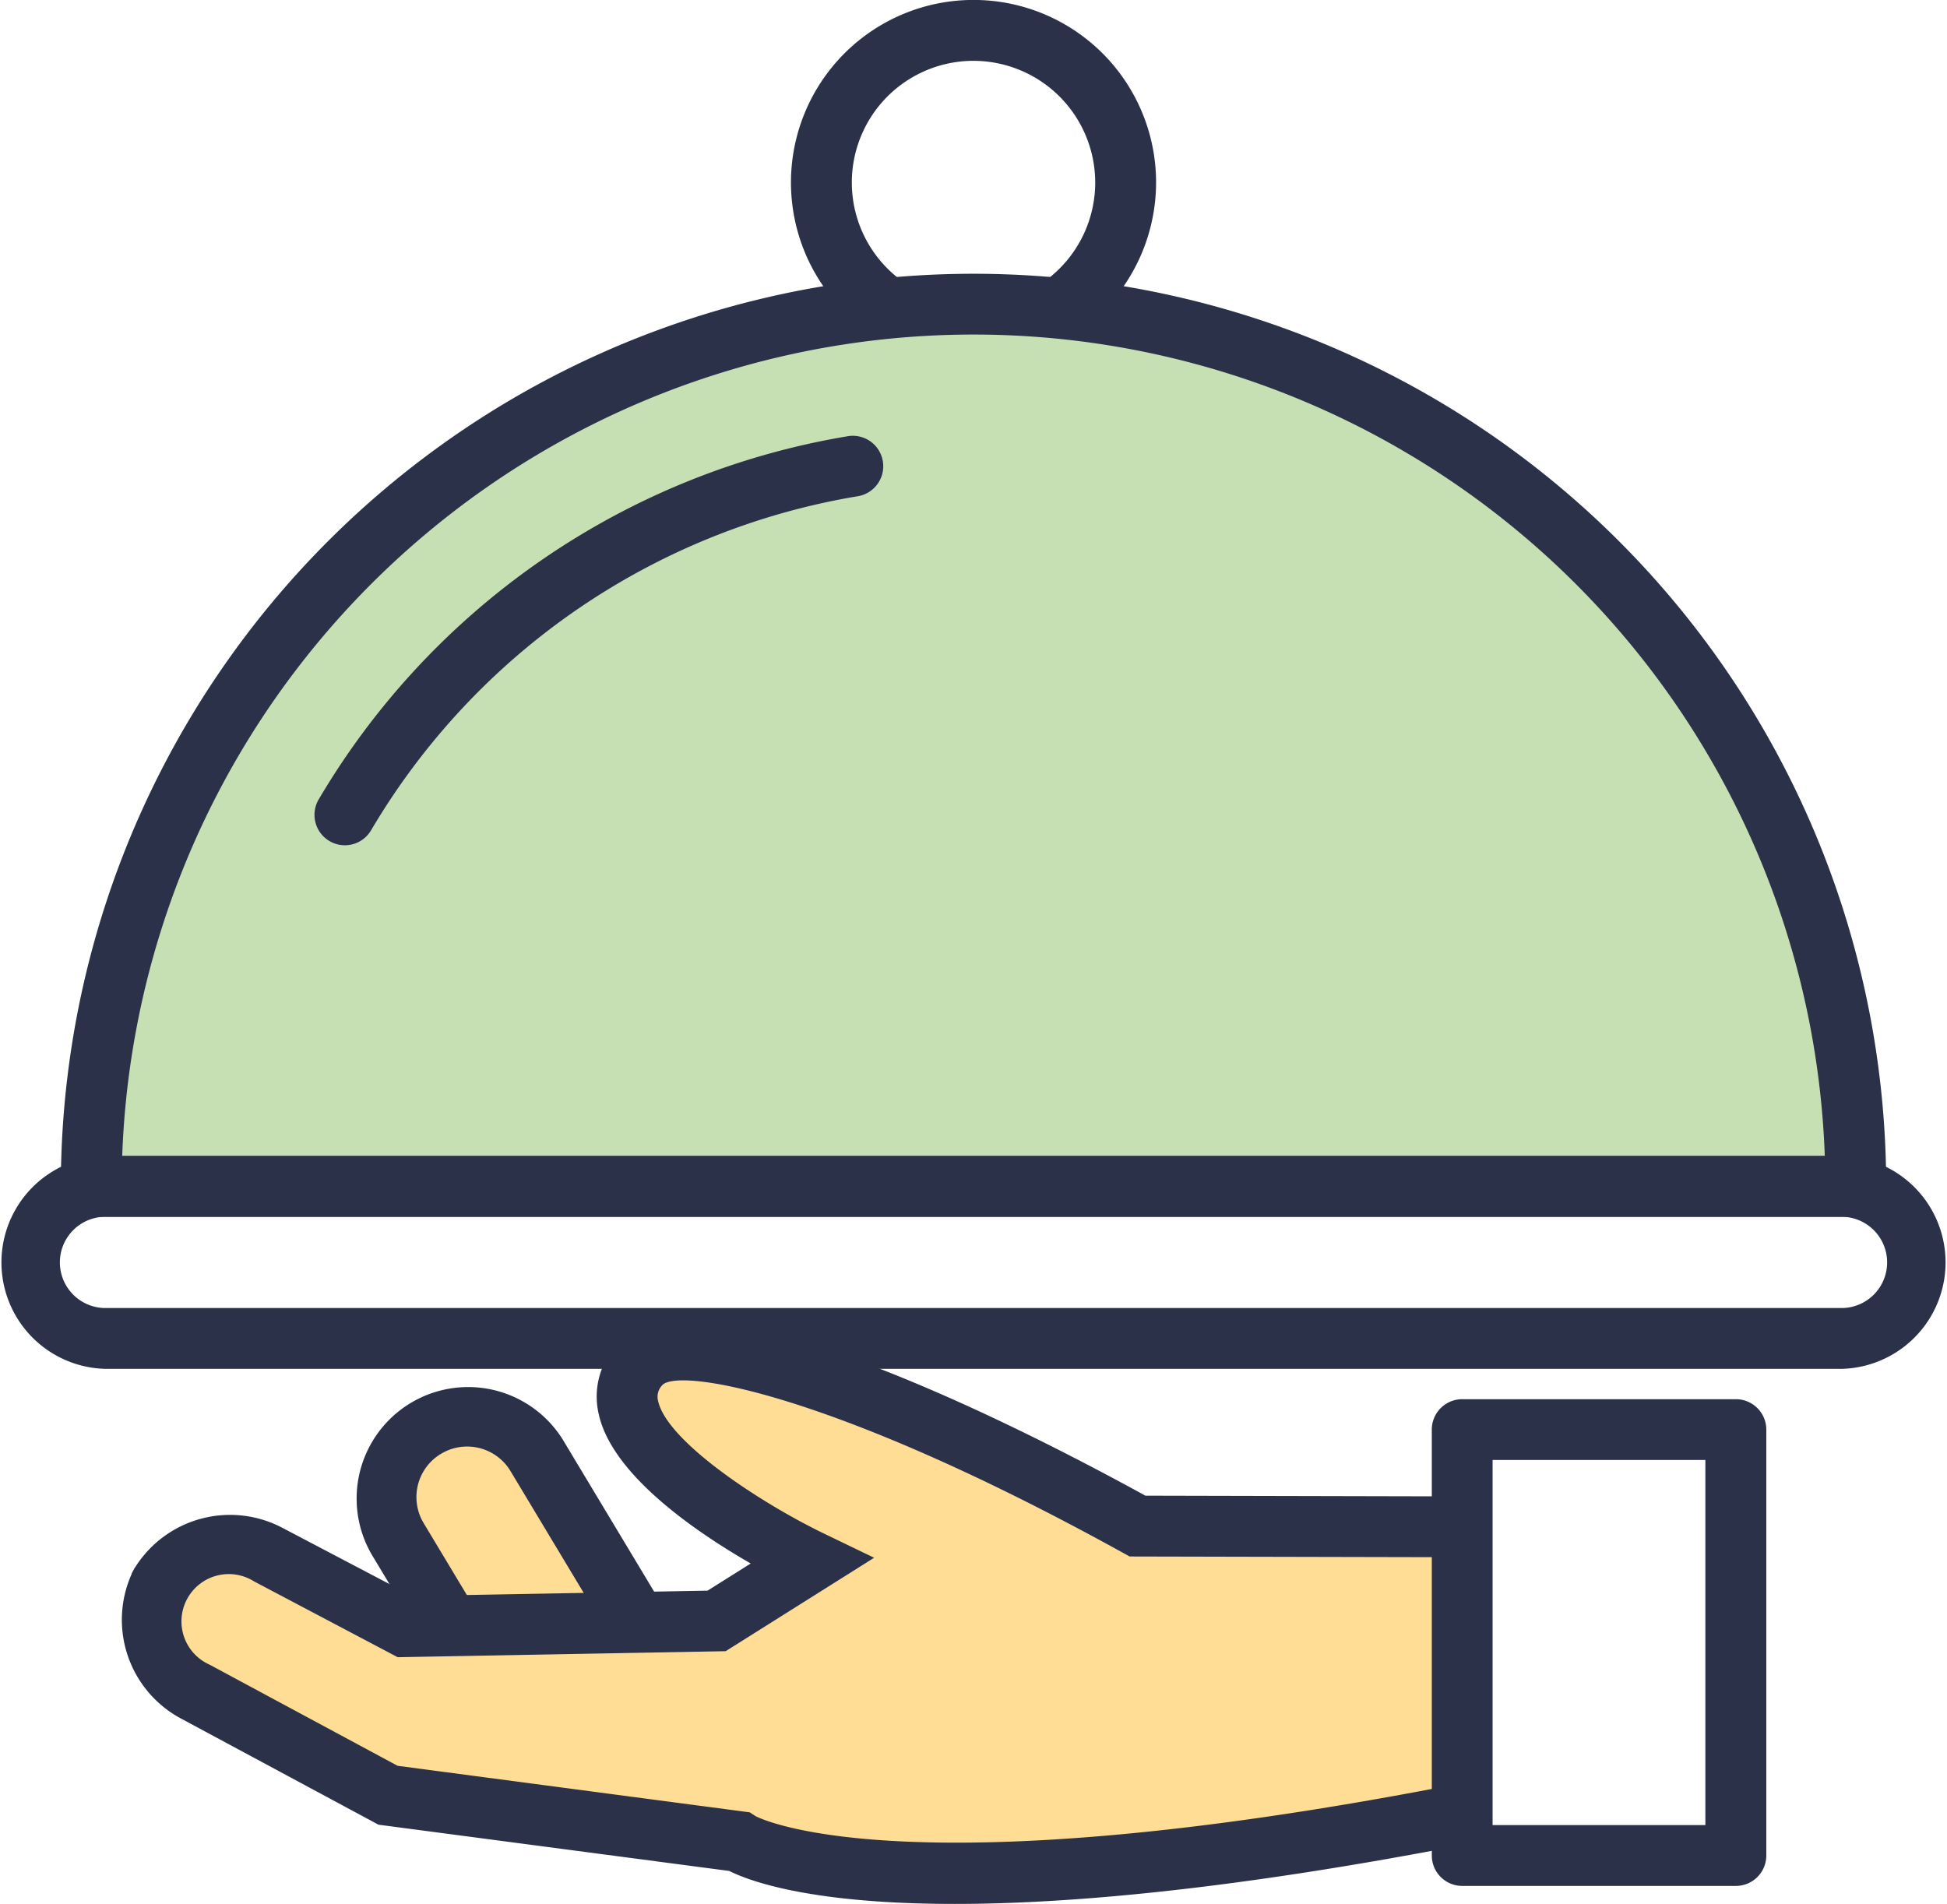
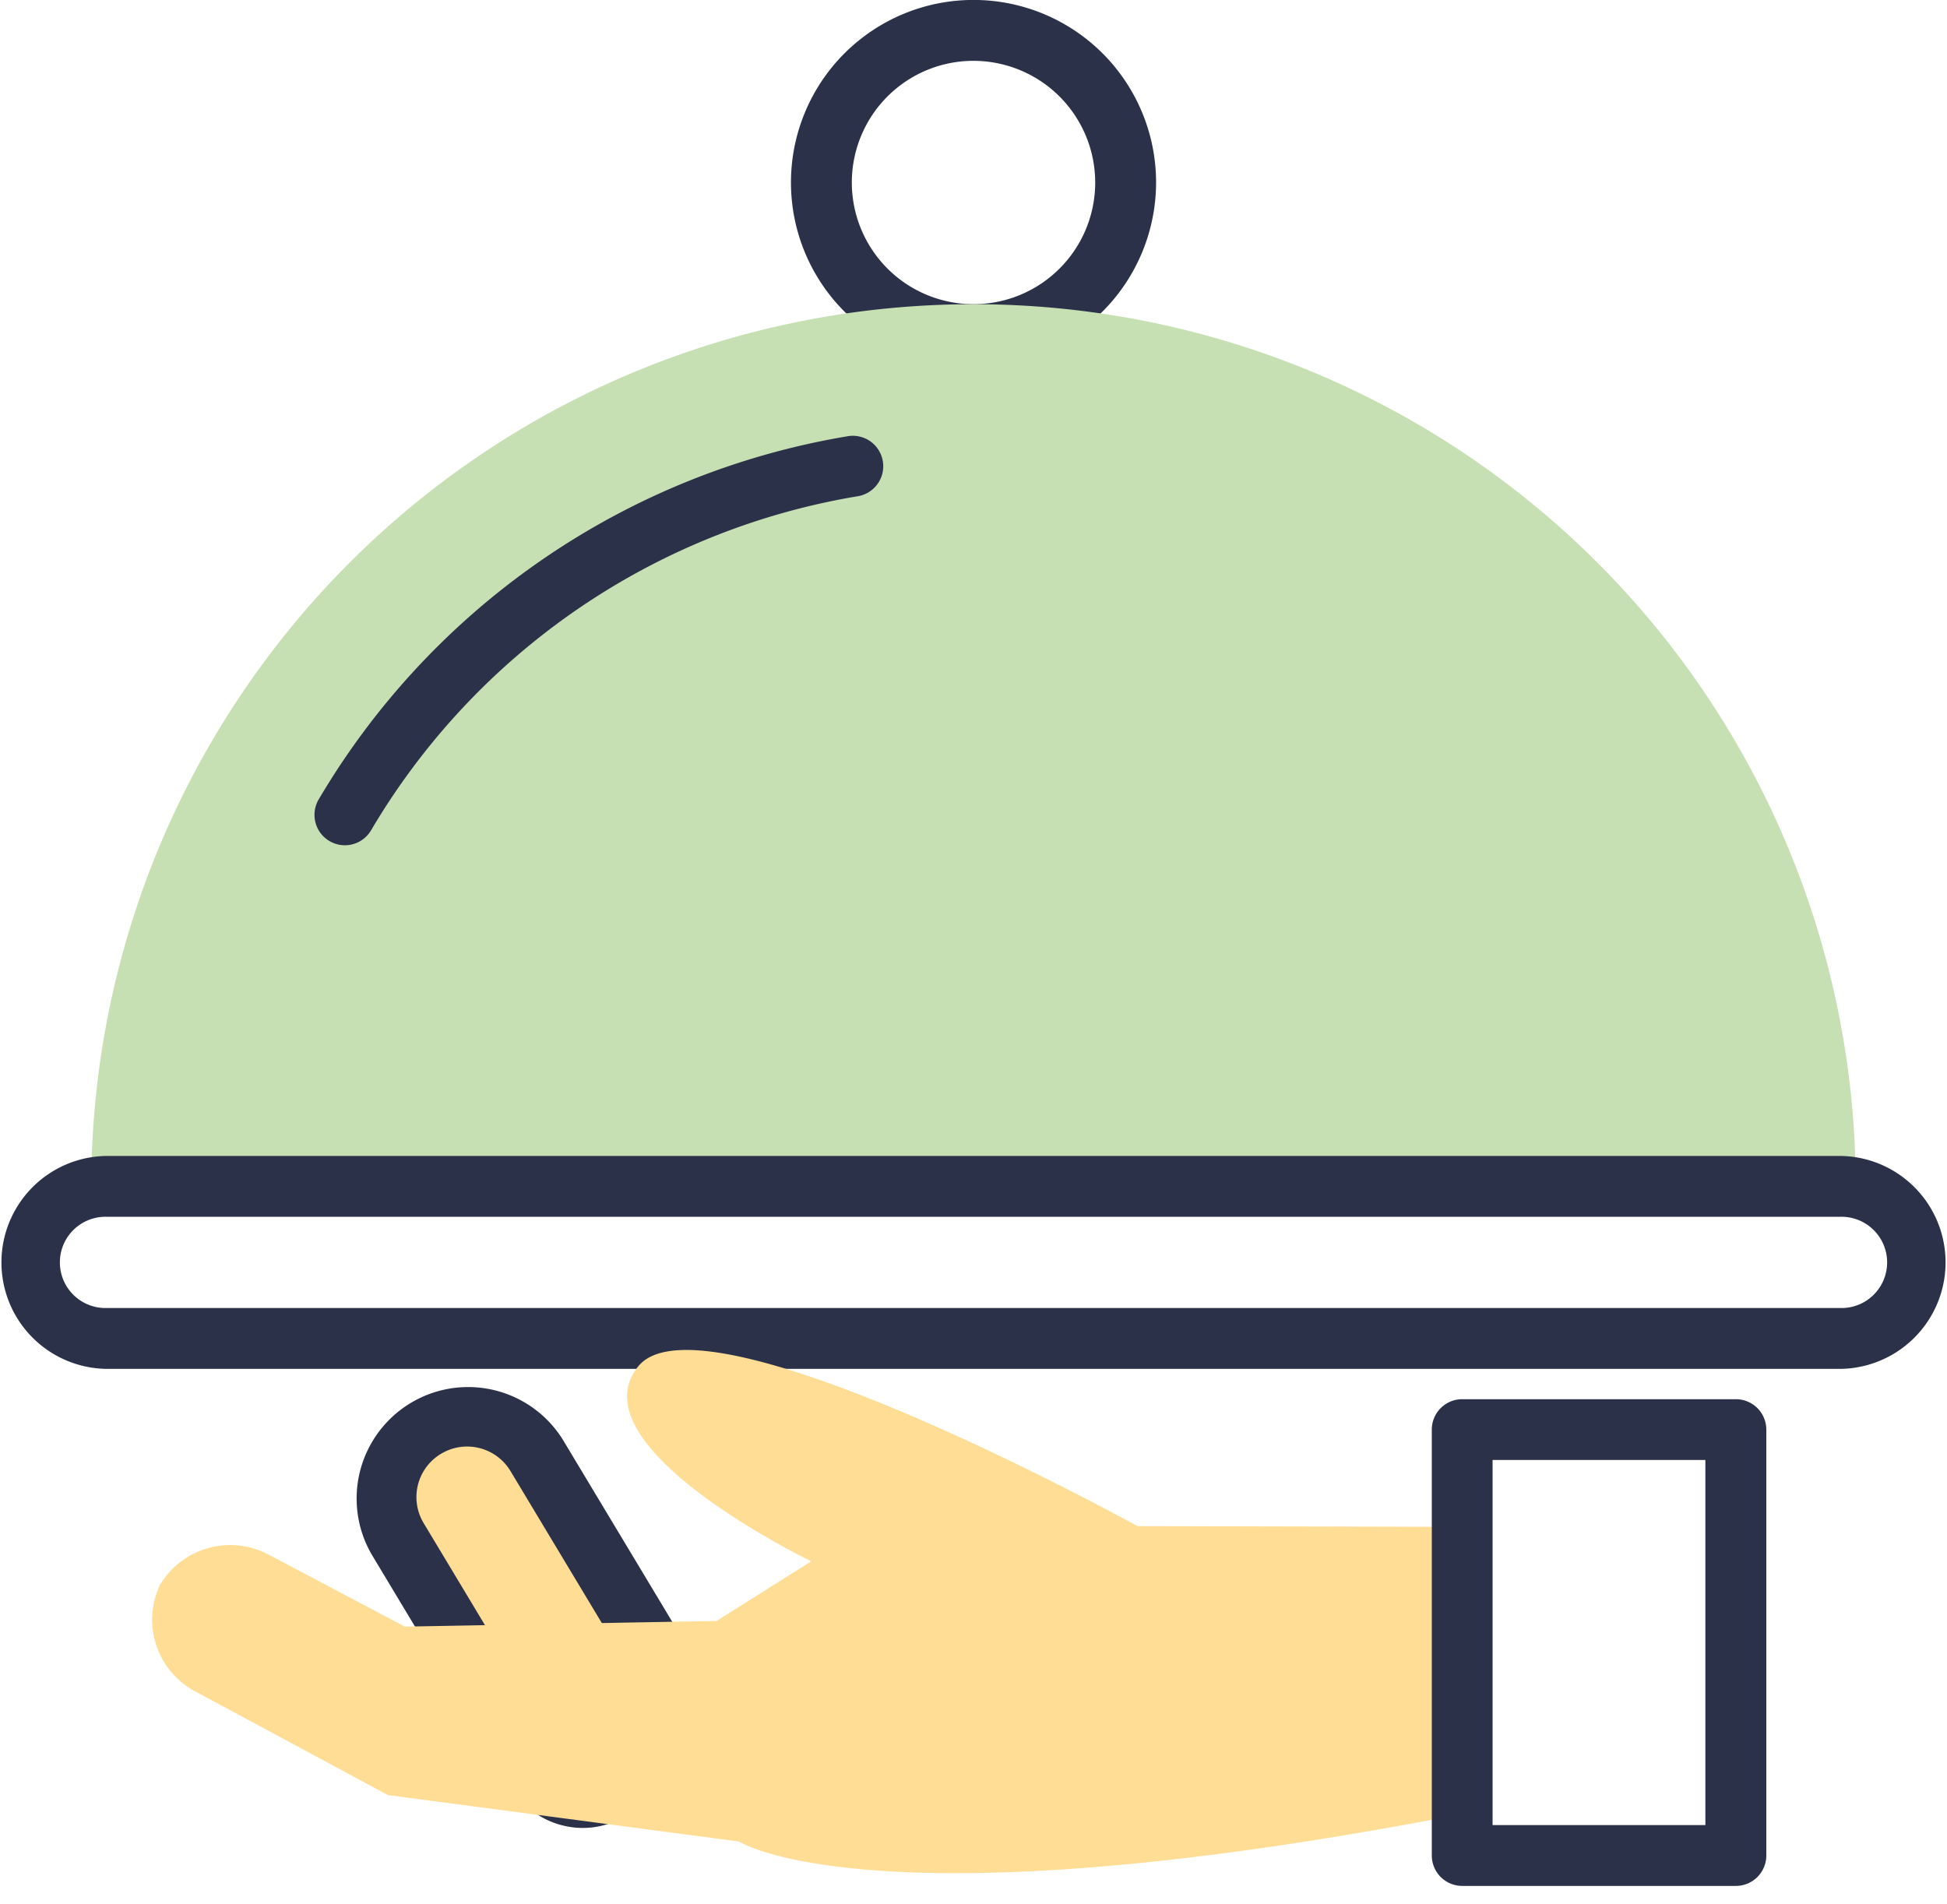
<svg xmlns="http://www.w3.org/2000/svg" width="97.052" height="94.914" viewBox="0 0 97.052 94.914">
  <g id="lunch" transform="translate(0 -4.815)">
    <path id="Path_1634" data-name="Path 1634" d="M186.592,23.012a9.1,9.1,0,1,1,9.1-9.1A9.109,9.109,0,0,1,186.592,23.012Zm0-15.165a6.066,6.066,0,1,0,6.066,6.066A6.072,6.072,0,0,0,186.592,7.848Z" transform="translate(-138.065)" fill="#2b3149" />
    <path id="Path_1635" data-name="Path 1635" d="M108.434,117.059a43.977,43.977,0,0,0-87.954,0Z" transform="translate(-15.931 -53.102)" fill="#c7e0b3" />
-     <path id="Path_1636" data-name="Path 1636" d="M103.123,113.264H15.17a1.517,1.517,0,0,1-1.517-1.517,45.493,45.493,0,0,1,90.987,0A1.516,1.516,0,0,1,103.123,113.264Zm-86.411-3.033H101.58a42.461,42.461,0,0,0-84.868,0Z" transform="translate(-10.62 -47.791)" fill="#2b3149" />
    <path id="Path_1638" data-name="Path 1638" d="M91.745,274.843H5.307a5.308,5.308,0,0,1,0-10.615H91.745a5.308,5.308,0,0,1,0,10.615ZM5.307,267.261a2.275,2.275,0,1,0,0,4.549H91.745a2.275,2.275,0,1,0,0-4.549Z" transform="translate(0 -201.788)" fill="#2b3149" />
    <path id="Path_1639" data-name="Path 1639" d="M88.6,323.178a4.031,4.031,0,0,0-1.383,5.544L94.2,340.354a2.6,2.6,0,0,0,3.562.888l4.7-2.826-8.326-13.857A4.031,4.031,0,0,0,88.6,323.178Z" transform="translate(-67.388 -247.191)" fill="#ffdd95" />
    <path id="Path_1640" data-name="Path 1640" d="M91.117,337.845a4.143,4.143,0,0,1-1-.124,4.084,4.084,0,0,1-2.529-1.872L80.6,324.218a5.558,5.558,0,0,1,9.527-5.725l9.107,15.157-6,3.607A4.088,4.088,0,0,1,91.117,337.845Zm-5.761-19.013a2.508,2.508,0,0,0-1.3.361h0a2.514,2.514,0,0,0-.864,3.463l6.989,11.632a1.081,1.081,0,0,0,1.481.37l3.4-2.045-7.545-12.557A2.524,2.524,0,0,0,85.356,318.832Z" transform="translate(-62.07 -241.905)" fill="#2b3149" />
    <path id="Path_1641" data-name="Path 1641" d="M100.167,316.587l-16.916-.038s-21.656-11.964-24.884-7.963,8.625,9.718,8.625,9.718l-4.723,2.973-15.536.282-6.813-3.6a4.078,4.078,0,0,0-5.477,1.67l.17-.319a4.049,4.049,0,0,0,1.665,5.475l9.614,5.173,17.489,2.312s6.7,4.349,36.121-1.384" transform="translate(-26.553 -235.655)" fill="#ffdd95" />
-     <path id="Path_1642" data-name="Path 1642" d="M68.84,330.35c-7.157,0-10.226-1.137-11.238-1.644L40.118,326.4l-9.858-5.3a5.582,5.582,0,0,1-2.443-7.2l-.01-.005.166-.312a.023.023,0,0,0,0-.007l.01.005a5.59,5.59,0,0,1,7.342-1.982L41.8,315l14.723-.267,2.151-1.354c-2.791-1.607-6.9-4.428-7.573-7.43a3.834,3.834,0,0,1,.791-3.351c3.573-4.43,19.423,3.538,26.455,7.4l16.528.038-.006,3.033-17.306-.039-.341-.188c-14.632-8.081-22.259-9.228-22.97-8.338a.824.824,0,0,0-.193.781c.455,2.025,5.126,5.089,8.3,6.618l2.467,1.19-7.4,4.658-16.349.3-7.158-3.778a2.359,2.359,0,1,0-2.215,4.151l9.369,5.041,17.553,2.32.287.187c.034.02,7.072,3.845,35-1.6l.58,2.977C82.715,329.639,74.5,330.35,68.84,330.35Z" transform="translate(-21.253 -230.622)" fill="#2b3149" />
    <path id="Path_1643" data-name="Path 1643" d="M336.437,343.1H322.8a1.516,1.516,0,0,1-1.517-1.516v-21.23a1.516,1.516,0,0,1,1.517-1.517h13.64a1.516,1.516,0,0,1,1.517,1.517v21.23A1.516,1.516,0,0,1,336.437,343.1Zm-12.124-3.033H334.92v-18.2H324.313Z" transform="translate(-249.912 -244.27)" fill="#2b3149" />
    <path id="Path_1644" data-name="Path 1644" d="M72.071,123.061a1.517,1.517,0,0,1-1.3-2.29,37.828,37.828,0,0,1,26.325-18.094,1.517,1.517,0,1,1,.5,2.991,34.8,34.8,0,0,0-24.217,16.648A1.517,1.517,0,0,1,72.071,123.061Z" transform="translate(-54.883 -76.108)" fill="#2b3149" />
  </g>
</svg>